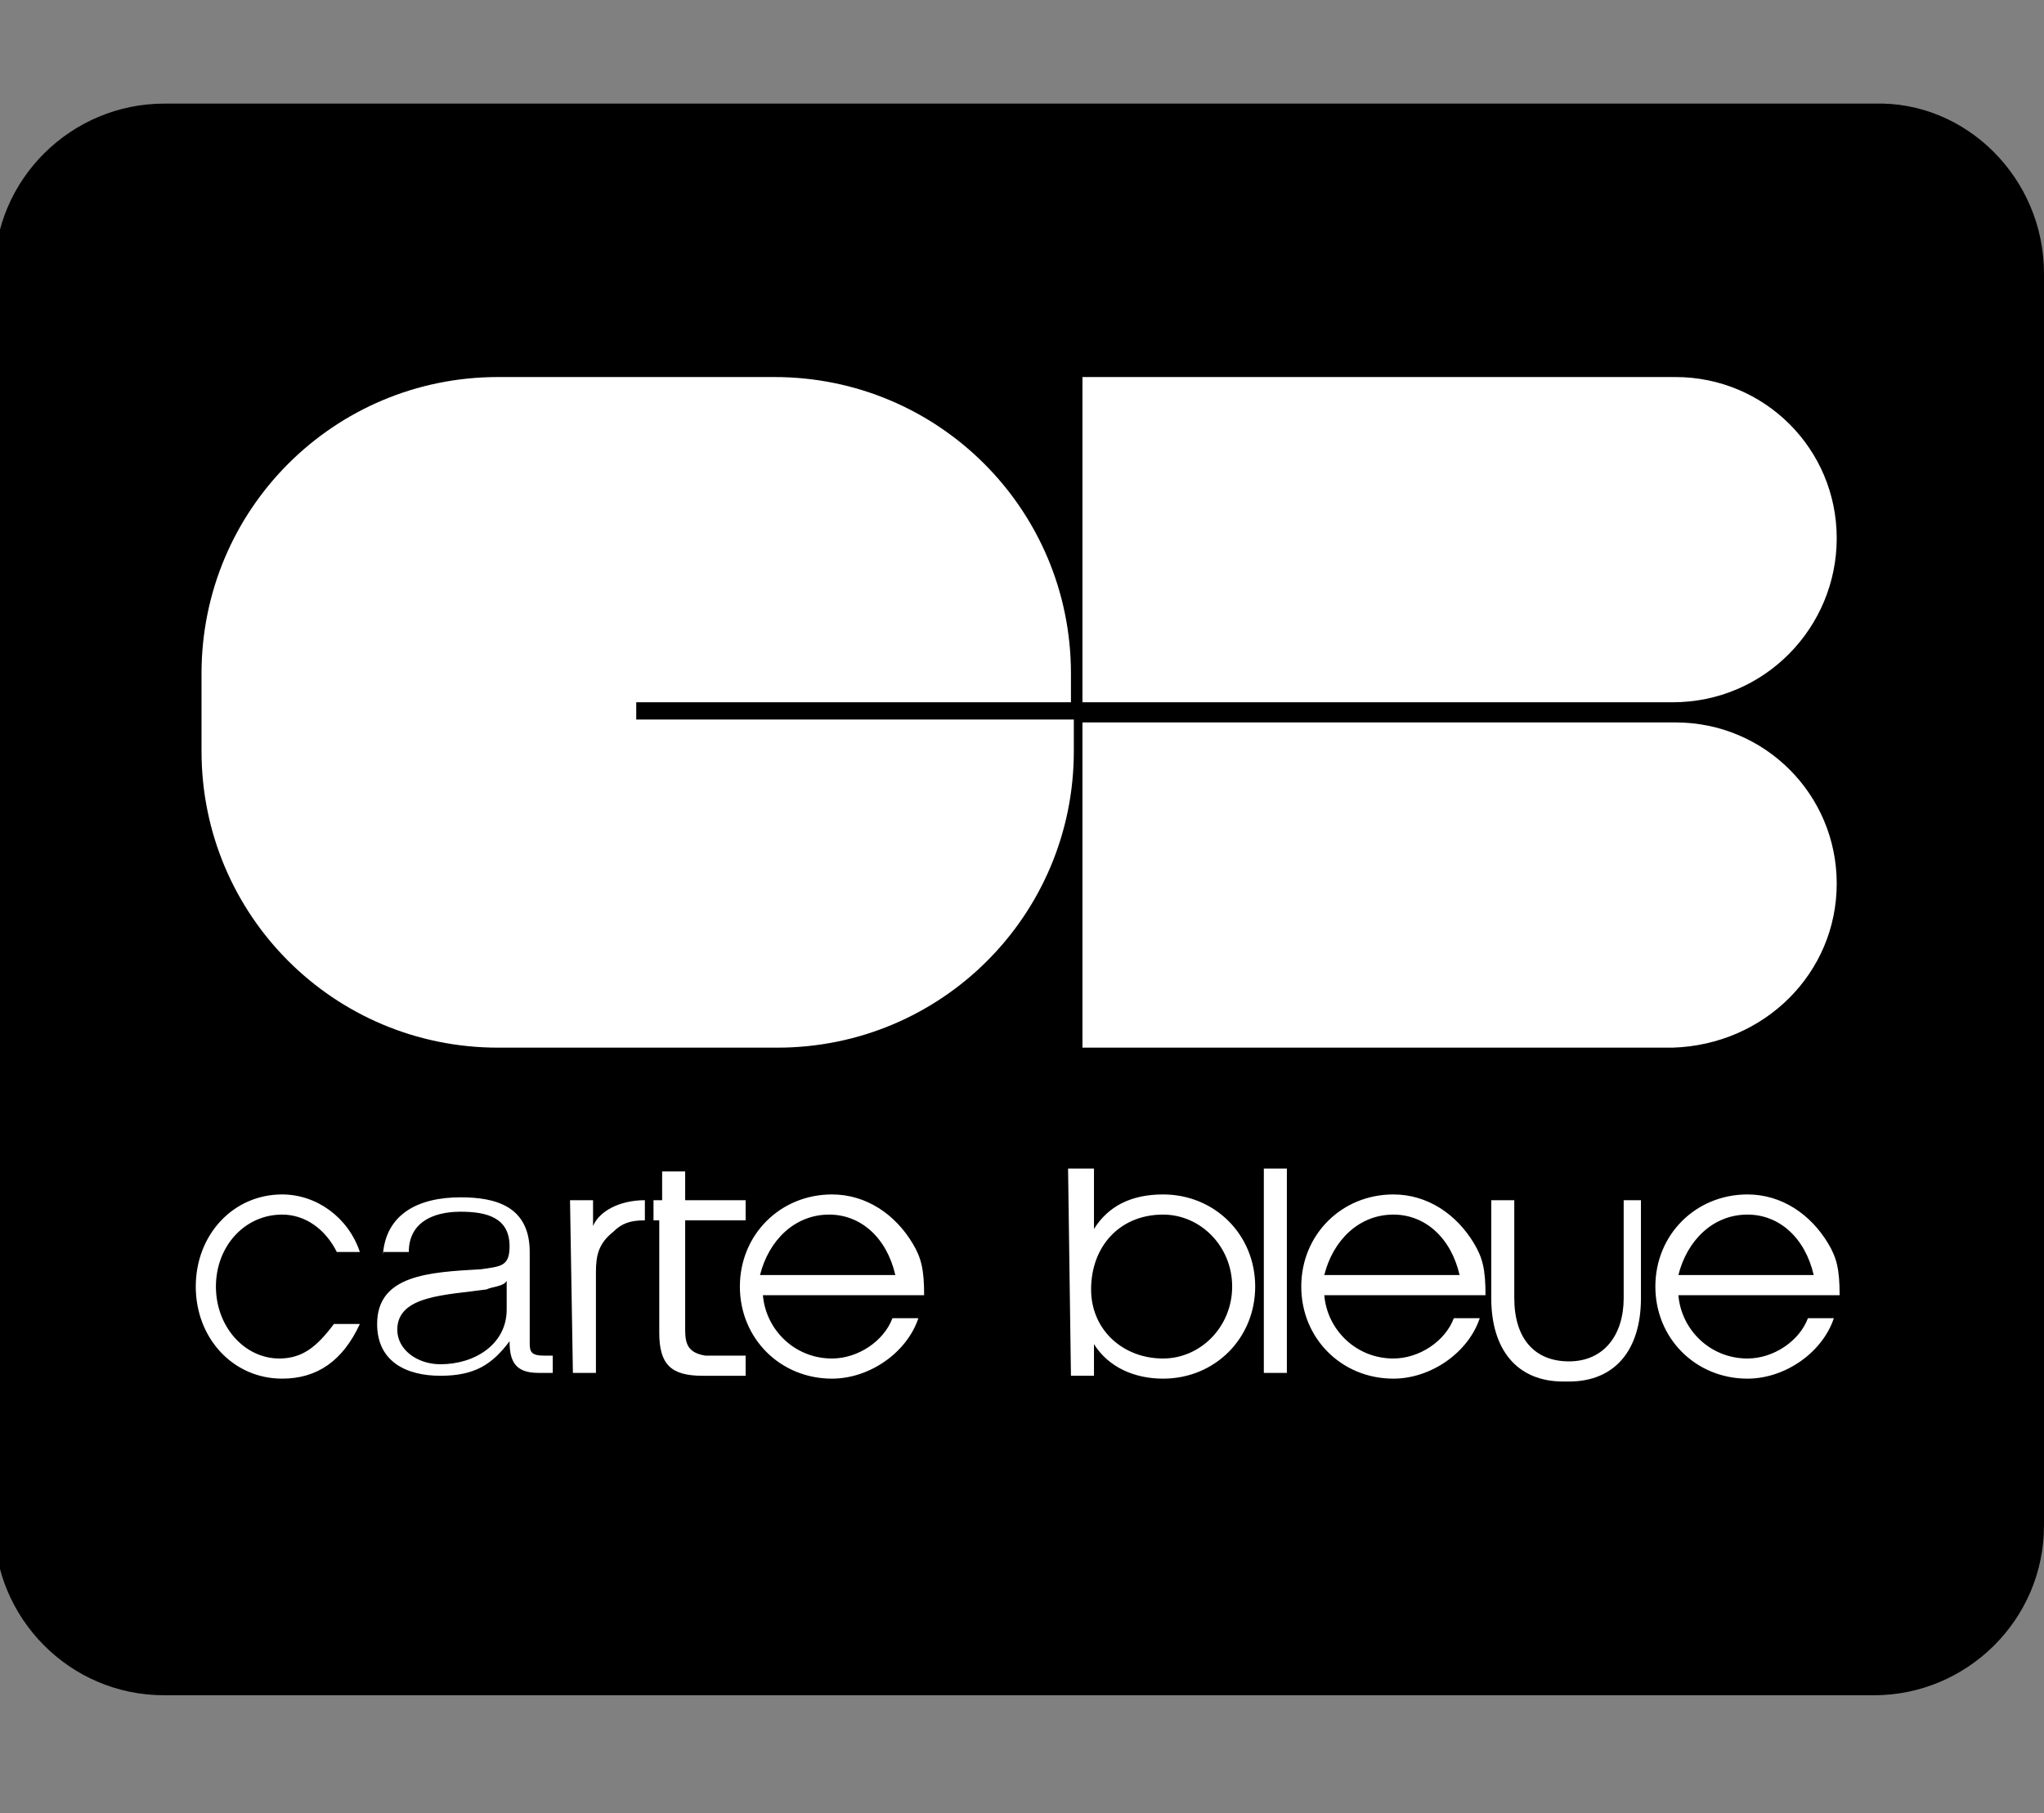
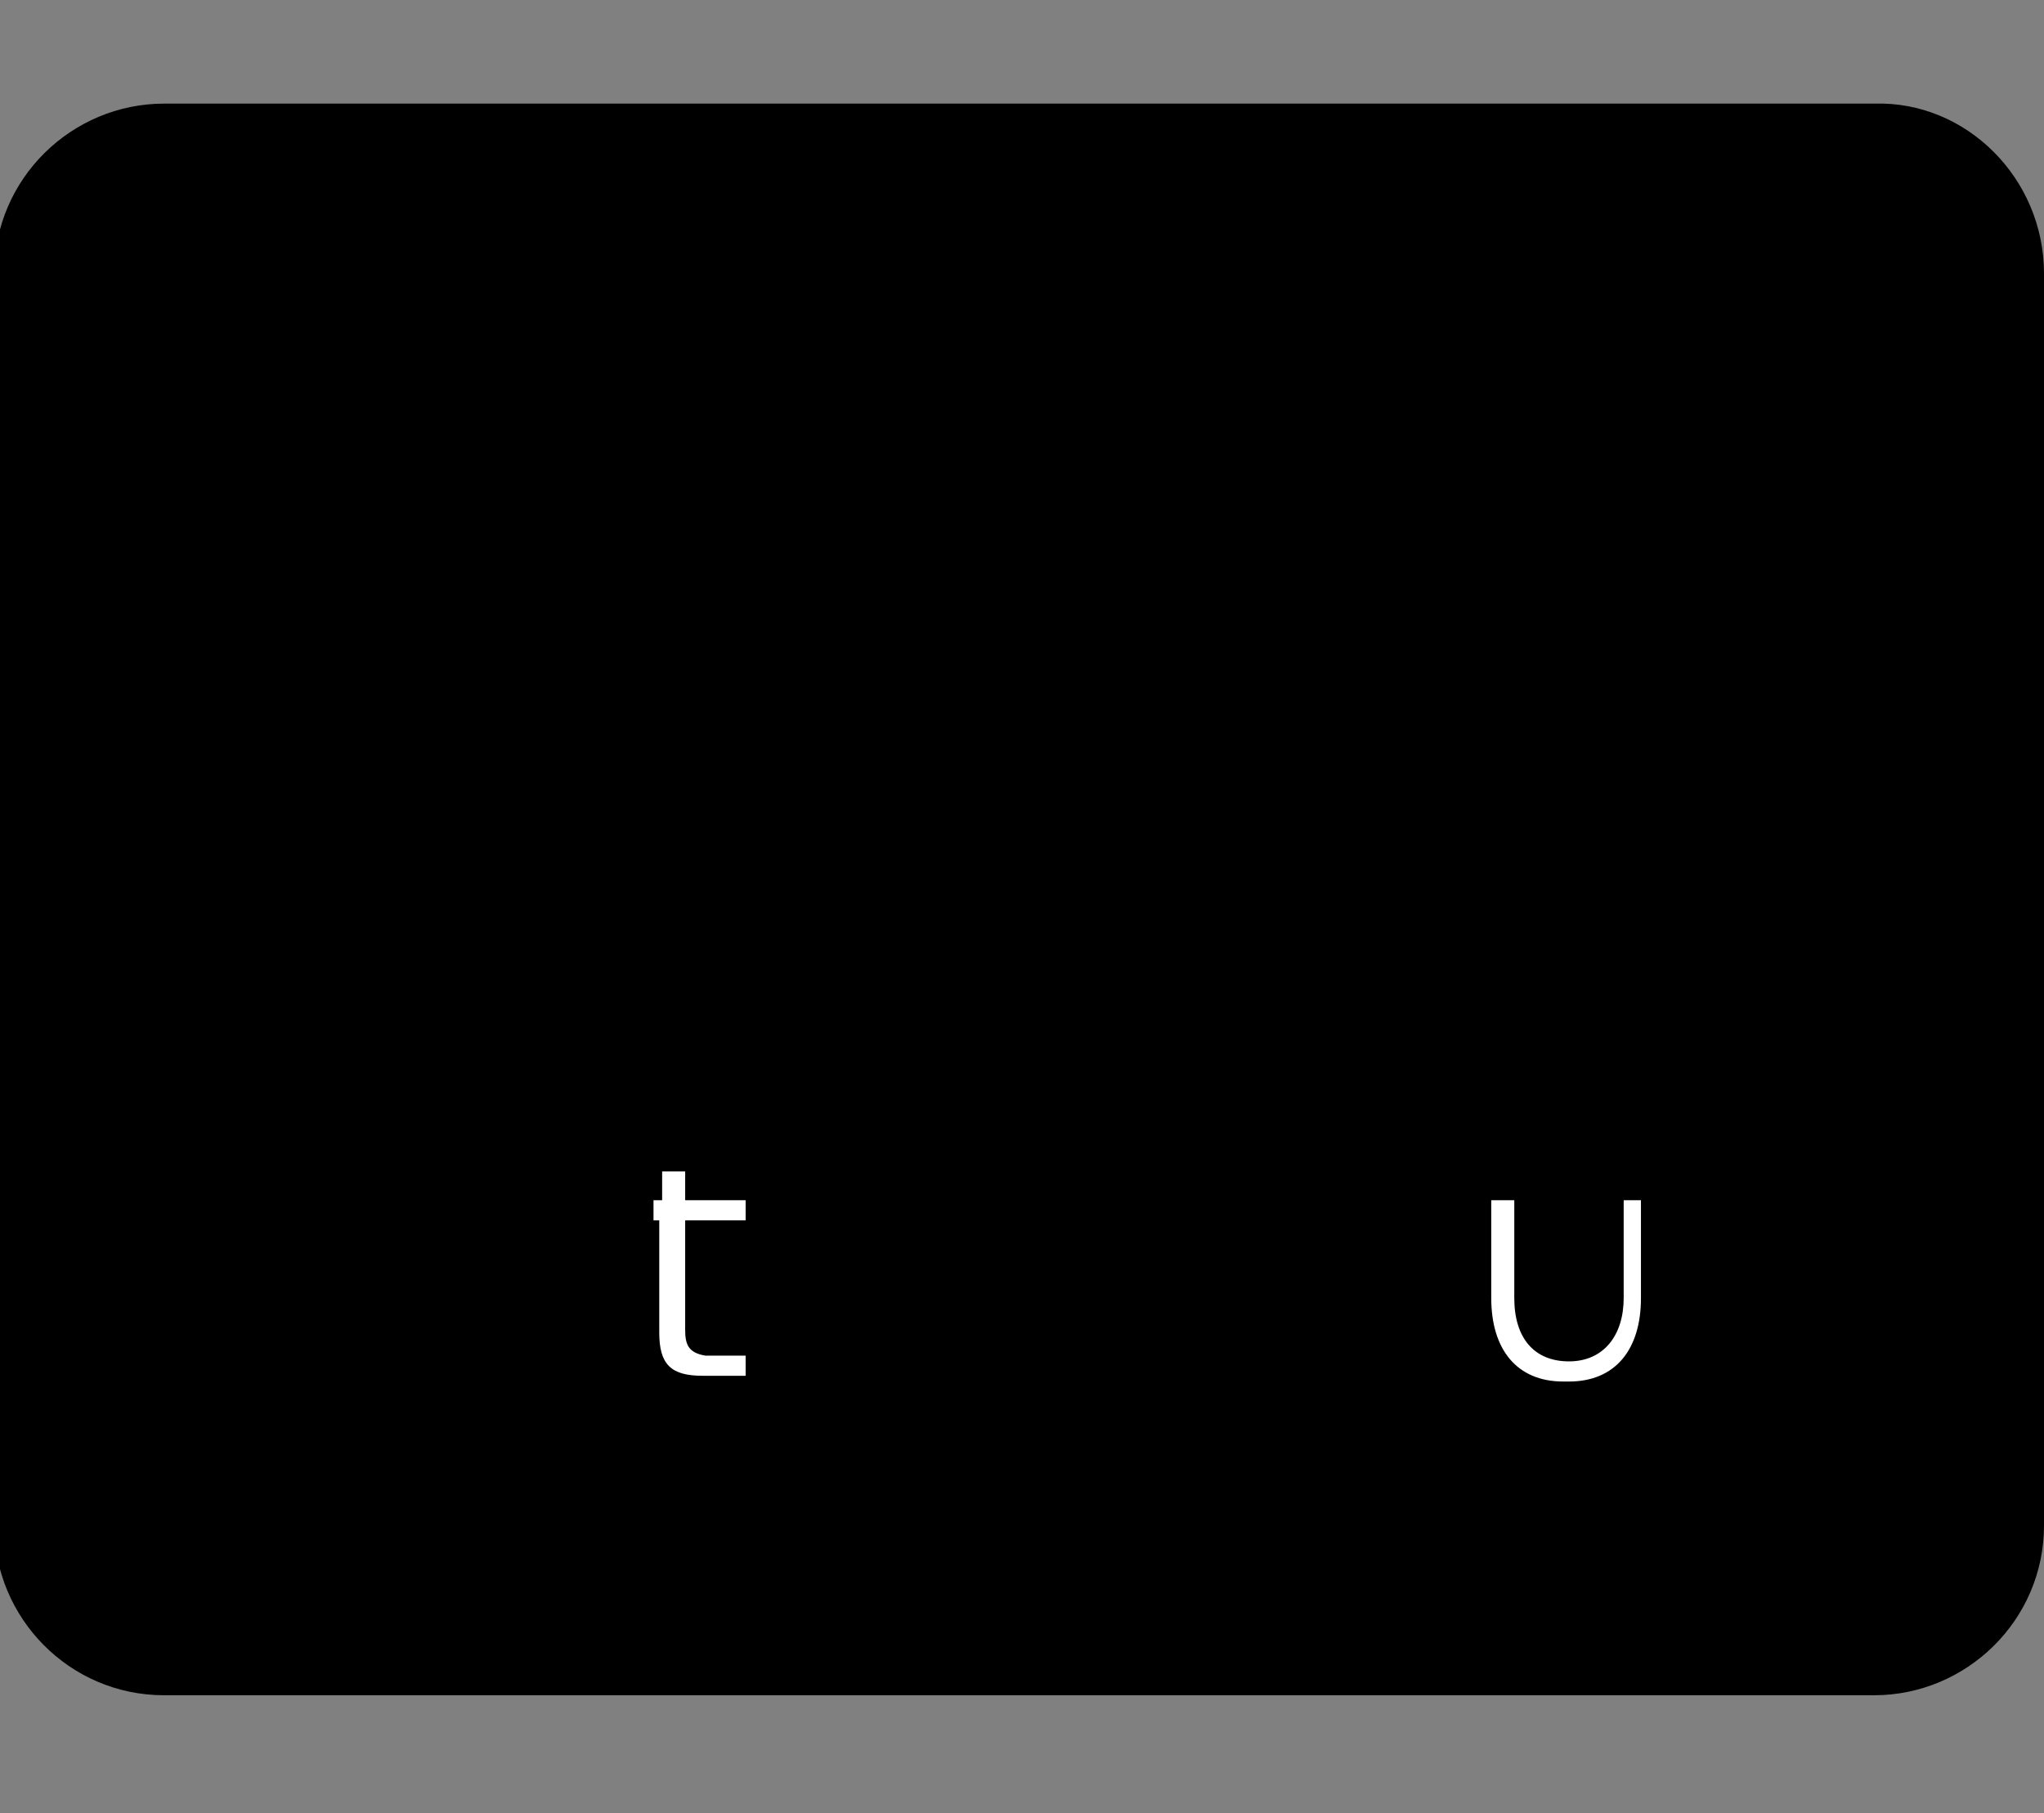
<svg xmlns="http://www.w3.org/2000/svg" enable-background="new 0 0 71 63" viewBox="0 0 71 63">
  <rect x="0" y="0" width="71" height="63" fill="#808080" stroke="none" />
  <path d="m71 9.5v43.5c0 3.3-2.7 5.9-5.9 5.9h-59.4c-3.3 0-5.9-2.7-5.9-5.9v-43.5c0-3.3 2.7-5.9 5.9-5.9h59.4c3.2-.1 5.9 2.6 5.9 5.9z" />
  <g clip-rule="evenodd" fill="#fff" fill-rule="evenodd">
-     <path d="m63.8 18.7c0-3.1-2.5-5.6-5.6-5.6h-20.6v11.3h20.5c3.2 0 5.7-2.6 5.7-5.7zm0 12c0-3.1-2.5-5.6-5.6-5.6h-20.6v11.3h20.5c3.2-.1 5.7-2.6 5.7-5.7zm-41.7-5.6v-.7h15.1v-1c0-5.7-4.6-10.3-10.3-10.3h-9.6c-5.7 0-10.3 4.6-10.3 10.3v2.7c0 5.7 4.6 10.3 10.3 10.3h9.7c5.7 0 10.3-4.6 10.3-10.3v-1.1h-15.2zm-9.6 20.9c-.6 1.3-1.5 1.9-2.7 1.9-1.7 0-3-1.4-3-3.2s1.3-3.2 3-3.2c1.2 0 2.3.8 2.7 2h-.8c-.4-.8-1.1-1.3-1.9-1.3-1.3 0-2.3 1.1-2.3 2.5s1 2.5 2.2 2.5c.8 0 1.3-.4 1.9-1.2zm.8-2.4c.1-1.4 1.2-2 2.7-2 1.2 0 2.4.3 2.4 1.9v3.2c0 .3.1.4.5.4h.3v.6c-.2 0-.3 0-.5 0-.8 0-1-.4-1-1.1-.6.8-1.2 1.2-2.4 1.2s-2.2-.5-2.2-1.8c0-1.7 1.8-1.8 3.6-1.9.7-.1 1-.1 1-.8 0-1-.8-1.2-1.7-1.2-1 0-1.8.4-1.8 1.4h-.9zm4.3.9c-.1.2-.5.2-.7.3-1.4.2-3.1.2-3.1 1.4 0 .7.7 1.2 1.5 1.2 1.2 0 2.3-.7 2.3-1.9zm2.2-2.8h.8v.9c.2-.5.9-.9 1.8-.9v.7c-.5 0-.8.1-1.1.4-.5.4-.6.8-.6 1.4v3.5h-.8zm17.3-1.1h.9v2.1c.5-.8 1.3-1.2 2.4-1.2 1.8 0 3.2 1.4 3.2 3.2s-1.4 3.2-3.2 3.2c-1 0-1.9-.4-2.4-1.2v1.1h-.8zm.8 4.2c0 1.4 1.1 2.4 2.5 2.4 1.3 0 2.4-1.1 2.4-2.5s-1.1-2.5-2.4-2.5c-1.5 0-2.5 1.1-2.5 2.6zm6-4.2h.8v7.1h-.8zm2.1 4.4c.1 1.2 1.1 2.2 2.4 2.2.9 0 1.8-.6 2.1-1.4h.9c-.4 1.2-1.7 2.1-3 2.1-1.8 0-3.2-1.4-3.2-3.2s1.4-3.2 3.2-3.2c1.2 0 2.2.7 2.8 1.7.3.5.4.9.4 1.8zm4.7-.7c-.3-1.3-1.2-2.1-2.3-2.1-1.2 0-2.1.9-2.4 2.1zm7.6.7c.1 1.2 1.1 2.2 2.4 2.2.9 0 1.8-.6 2.1-1.4h.9c-.4 1.2-1.7 2.1-3 2.1-1.8 0-3.2-1.4-3.2-3.2s1.4-3.2 3.2-3.2c1.2 0 2.2.7 2.8 1.7.3.5.4.9.4 1.8zm4.7-.7c-.3-1.3-1.2-2.1-2.3-2.1-1.2 0-2.1.9-2.4 2.1zm-36.5.7c.1 1.2 1.1 2.2 2.4 2.2.9 0 1.8-.6 2.1-1.4h.9c-.4 1.2-1.7 2.1-3 2.1-1.8 0-3.2-1.4-3.2-3.2s1.4-3.2 3.2-3.2c1.2 0 2.2.7 2.8 1.7.3.5.4.9.4 1.8zm4.6-.7c-.3-1.3-1.2-2.1-2.3-2.1-1.2 0-2.1.9-2.4 2.1z" />
    <path d="m23.8 41.7h2.1v.7h-2.1v3.8c0 .5.1.8.7.9h1.4v.7c-.2 0-1.2 0-1.5 0-1.1 0-1.5-.4-1.5-1.5v-3.9h-.2v-.7h.3v-1h.8zm32.6 0v3.4c0 1.3-.7 2.2-1.9 2.2s-1.9-.8-1.9-2.2v-3.4h-.8v3.4c0 1.8.9 2.9 2.5 2.9h.1.1c1.6 0 2.5-1.1 2.5-2.9v-3.4z" />
  </g>
</svg>